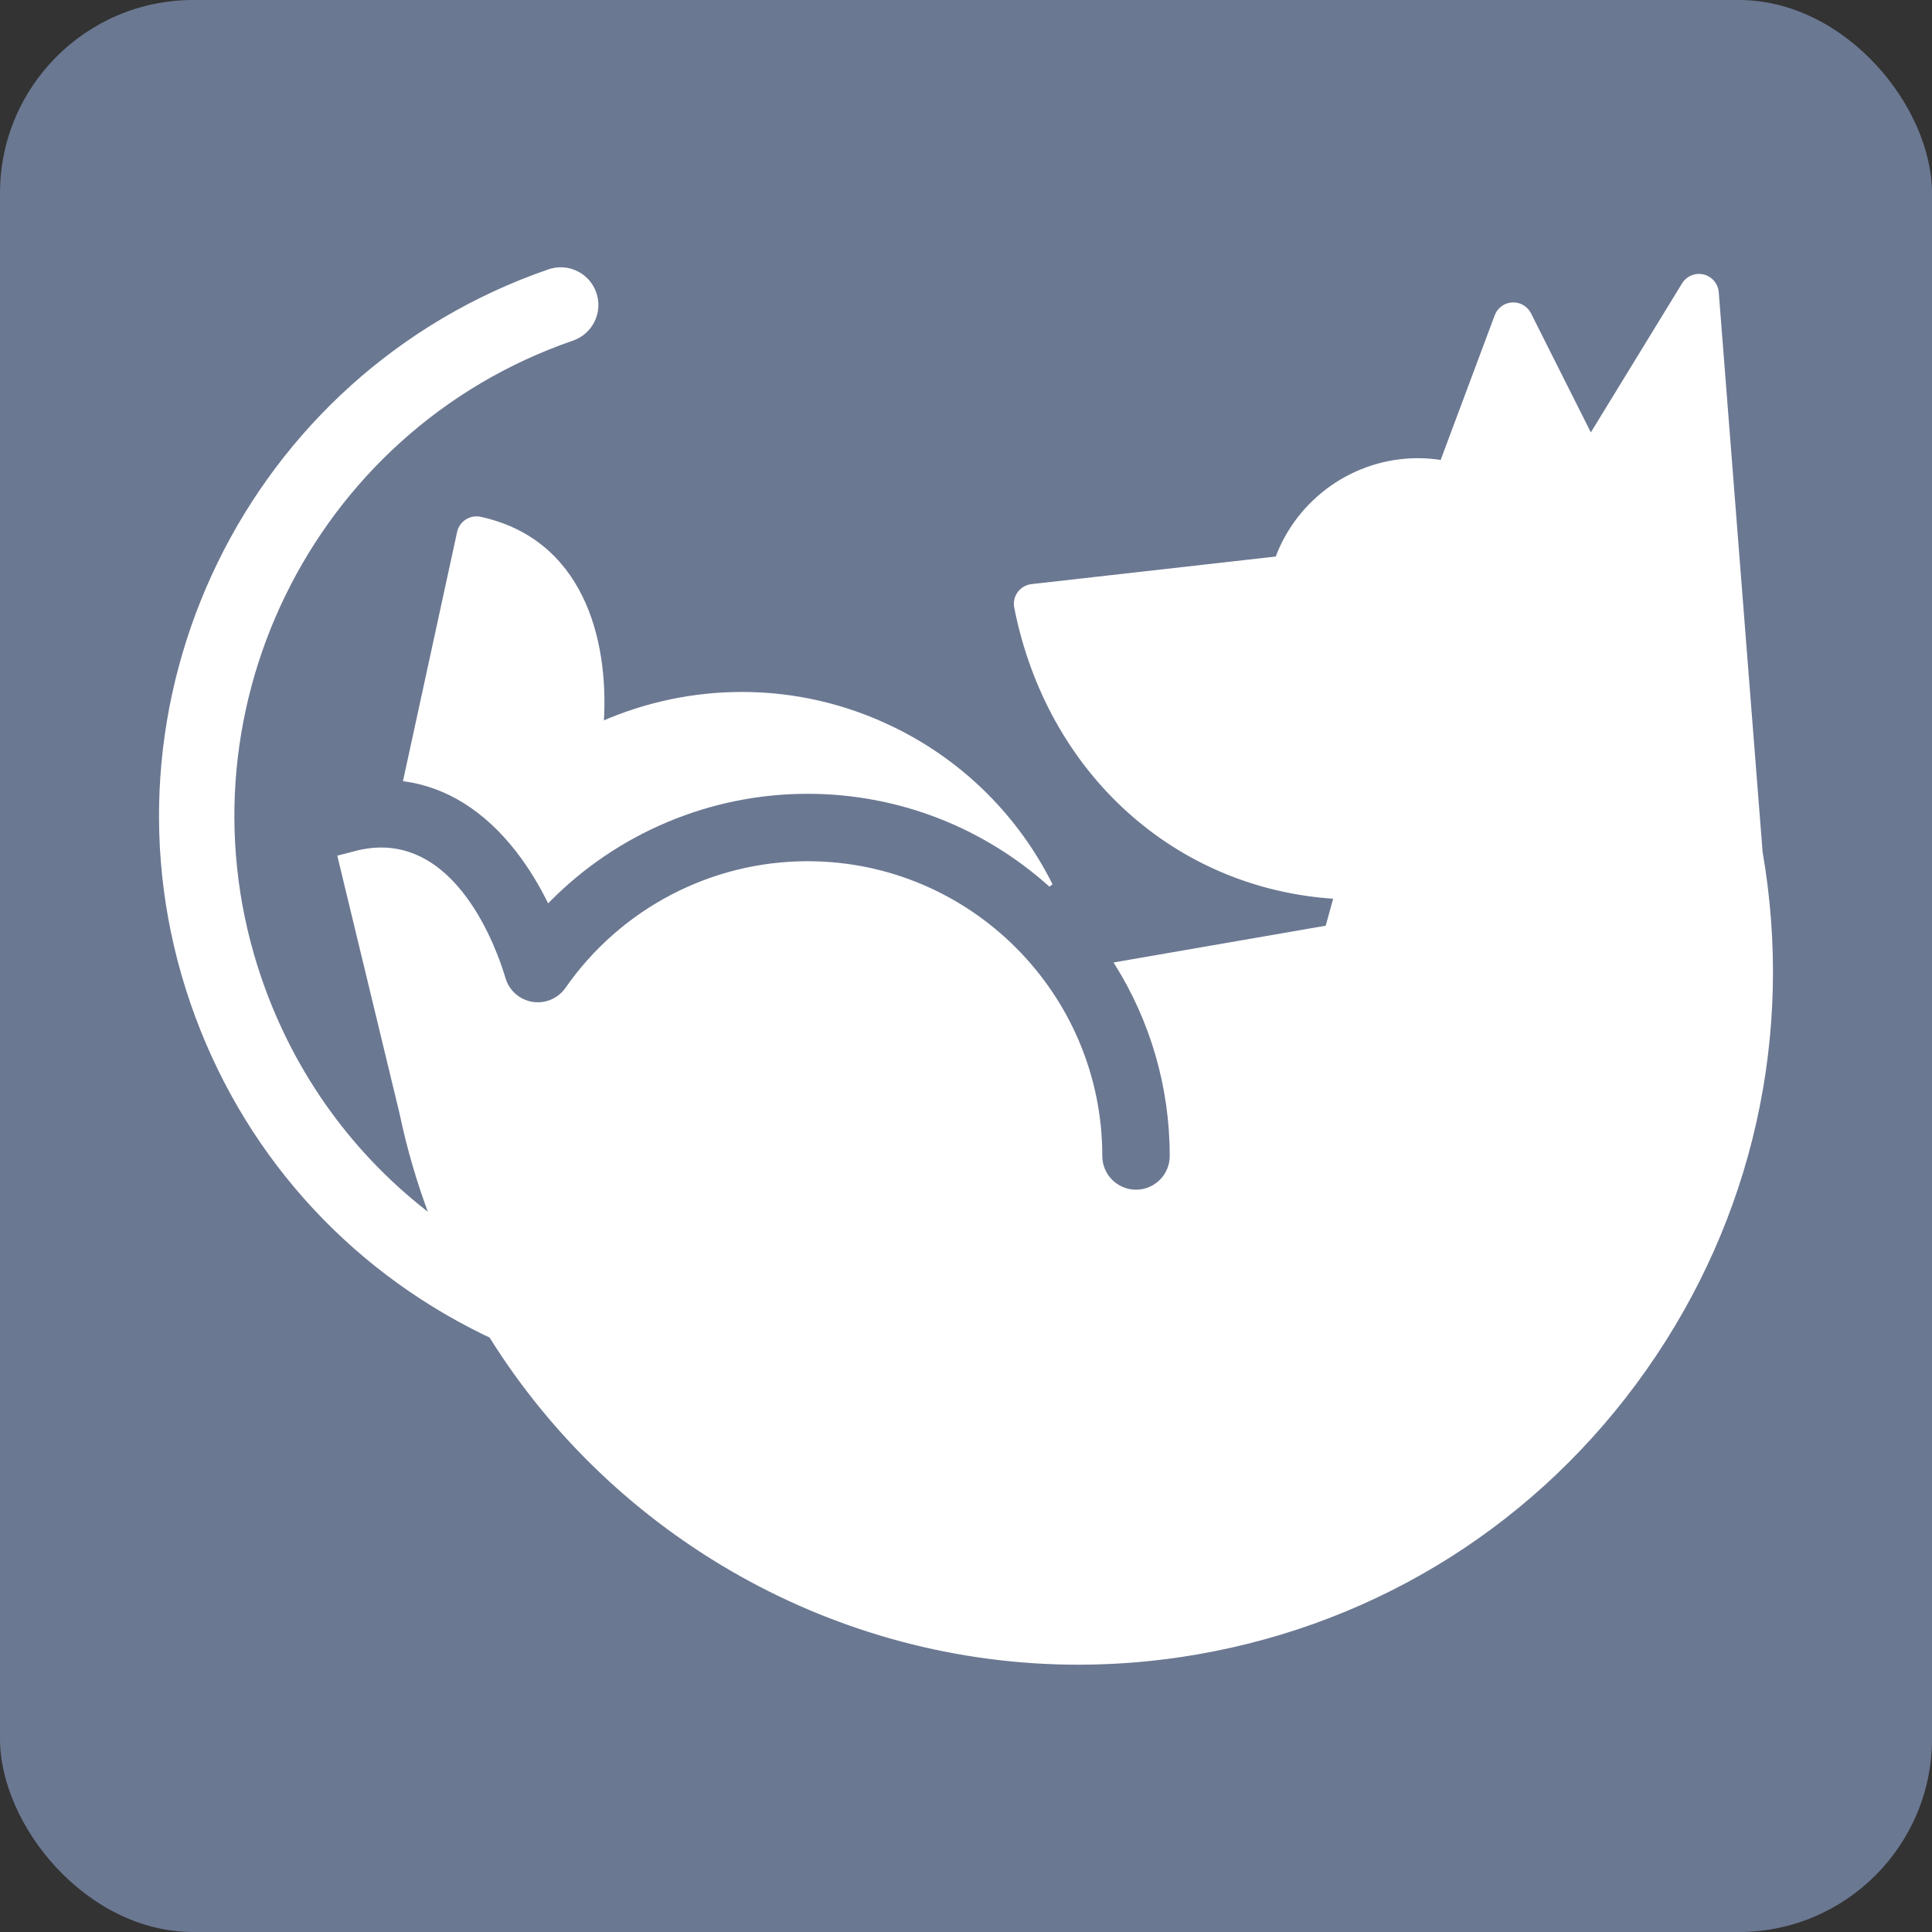
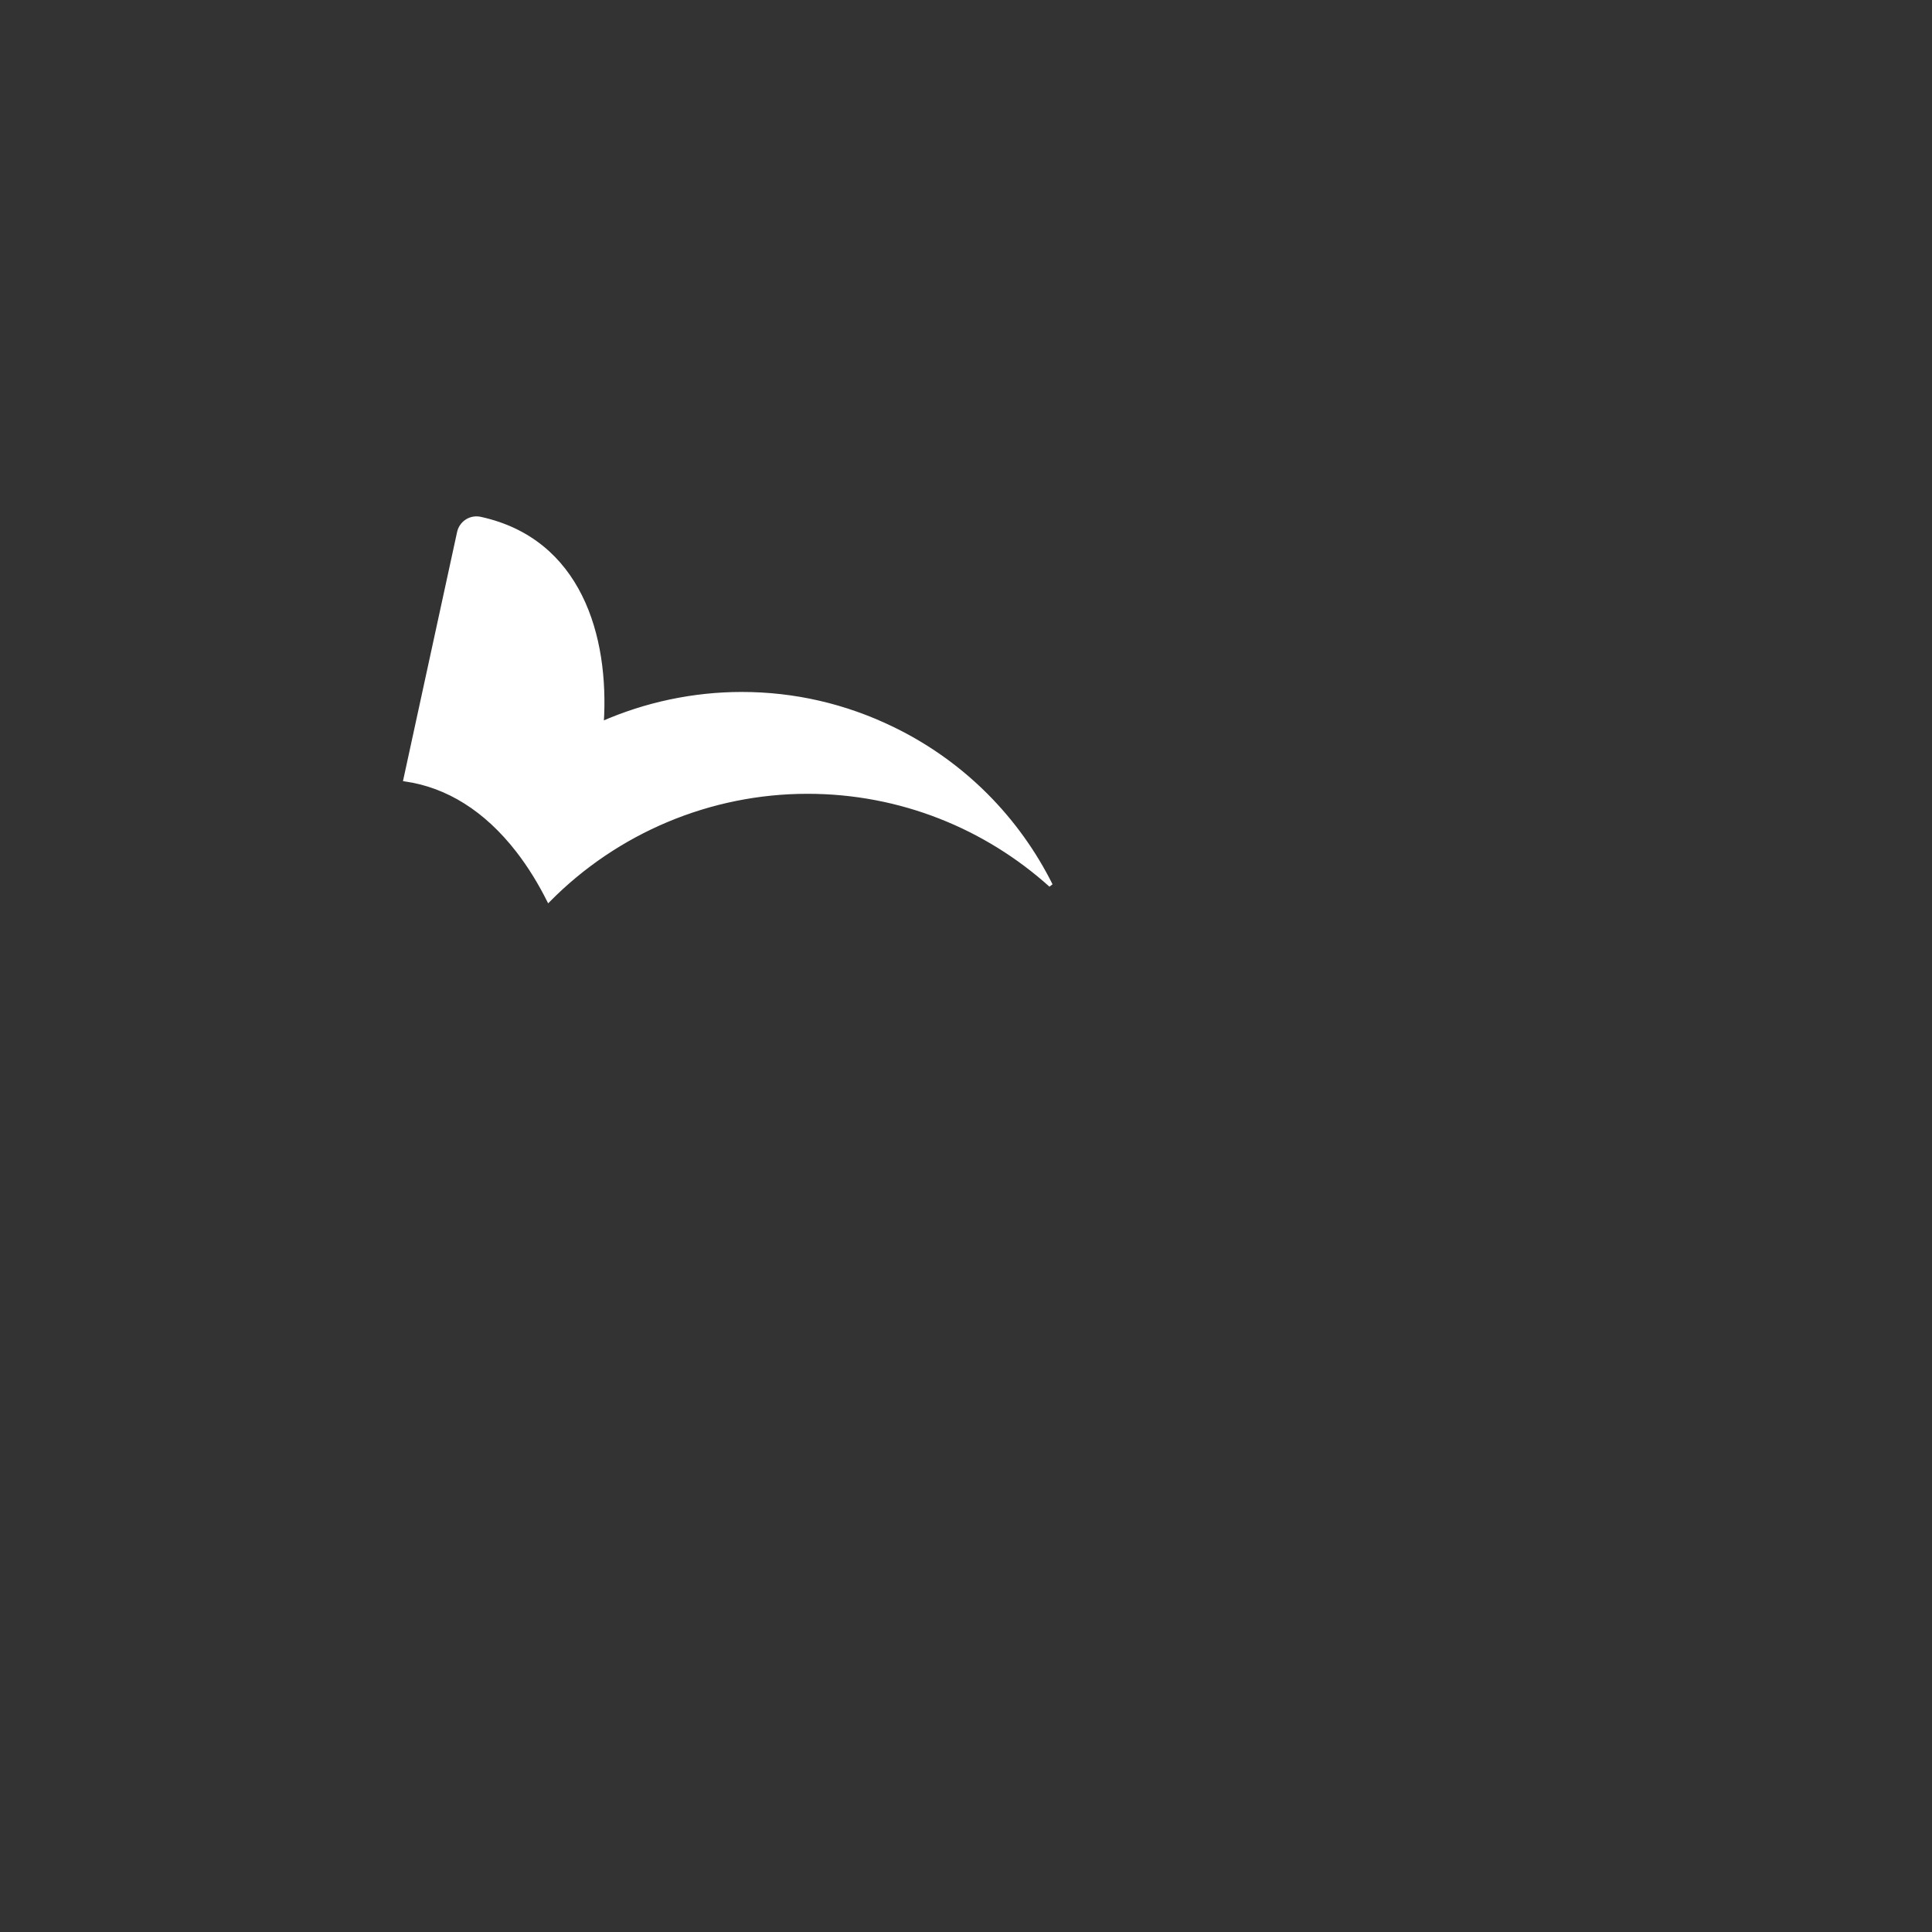
<svg xmlns="http://www.w3.org/2000/svg" fill="#ffffff" height="800px" width="800px" version="1.1" id="Capa_1" viewBox="-40.59 -40.59 487.10 487.10" xml:space="preserve" stroke="#ffffff">
  <rect x="-40.59" y="-40.59" width="487.10" height="487.10" fill="#333333" stroke="none" />
  <g id="SVGRepo_bgCarrier" stroke-width="0">
-     <rect x="-40.59" y="-40.59" width="487.10" height="487.10" rx="48.71" fill="#6b7892" strokewidth="0" />
-   </g>
+     </g>
  <g id="SVGRepo_tracerCarrier" stroke-linecap="round" stroke-linejoin="round" />
  <g id="SVGRepo_iconCarrier">
    <g>
      <path d="M80.496,90.201c-1.166-0.254-2.386-0.034-3.39,0.612c-1.004,0.646-1.711,1.664-1.964,2.83L61.61,155.932 c10.687,1.554,20.29,7.56,28.296,17.837c3.208,4.118,5.798,8.494,7.838,12.544c17.11-17.291,40.567-27.269,65.268-27.269 c23.548,0,45.051,8.915,61.32,23.542c-8.316-16.64-21.961-30.769-39.96-39.483c-11.975-5.797-24.746-8.736-37.957-8.736 c-12.138,0-24.185,2.555-35.289,7.44C112.563,119.782,105.465,95.635,80.496,90.201z" />
-       <path d="M403.31,174.312c-0.048-0.278-11.065-141.195-11.065-141.195c-0.15-1.945-1.537-3.572-3.434-4.028 c-1.895-0.455-3.872,0.361-4.891,2.026l-23.47,38.341l-15.485-30.824c-0.804-1.599-2.475-2.57-4.265-2.474 c-1.786,0.097-3.346,1.243-3.973,2.919l-13.768,36.851c-2.015-0.33-4.05-0.496-6.085-0.496c-15.872,0-30.038,10.036-35.463,24.755 l-61.888,6.991c-1.25,0.141-2.384,0.799-3.127,1.814c-0.743,1.016-1.026,2.295-0.783,3.529 c8.219,41.596,40.378,70.571,80.557,73.02l-2.122,7.703l-53.063,9.195c8.766,14.065,13.839,30.659,13.839,48.418 c0,4.971-4.029,9-9,9s-9-4.029-9-9c0-40.701-33.113-73.814-73.814-73.814c-24.132,0-46.79,11.854-60.612,31.709 c-1.979,2.841-5.41,4.294-8.829,3.742c-3.417-0.555-6.214-3.021-7.191-6.342c-1.866-6.339-12.406-37.636-36.681-31.852l-4.65,1.207 l15.555,64.411c1.913,9.14,4.519,17.973,7.754,26.453c-19.99-15.077-35.064-35.734-43.406-59.935 C2.106,140.161,37.437,67.656,103.712,44.81c4.699-1.62,7.195-6.743,5.576-11.442c-1.62-4.699-6.743-7.195-11.442-5.576 C22.188,53.873-18.146,136.644,7.935,212.303c12.634,36.65,38.784,66.187,73.633,83.168c0.536,0.261,1.078,0.505,1.616,0.759 c31.387,50.35,87.244,82.392,148.106,82.389c9.855,0,19.846-0.841,29.88-2.579c45.925-7.958,86.003-33.325,112.85-71.426 C400.867,266.513,411.269,220.237,403.31,174.312z" />
    </g>
  </g>
</svg>